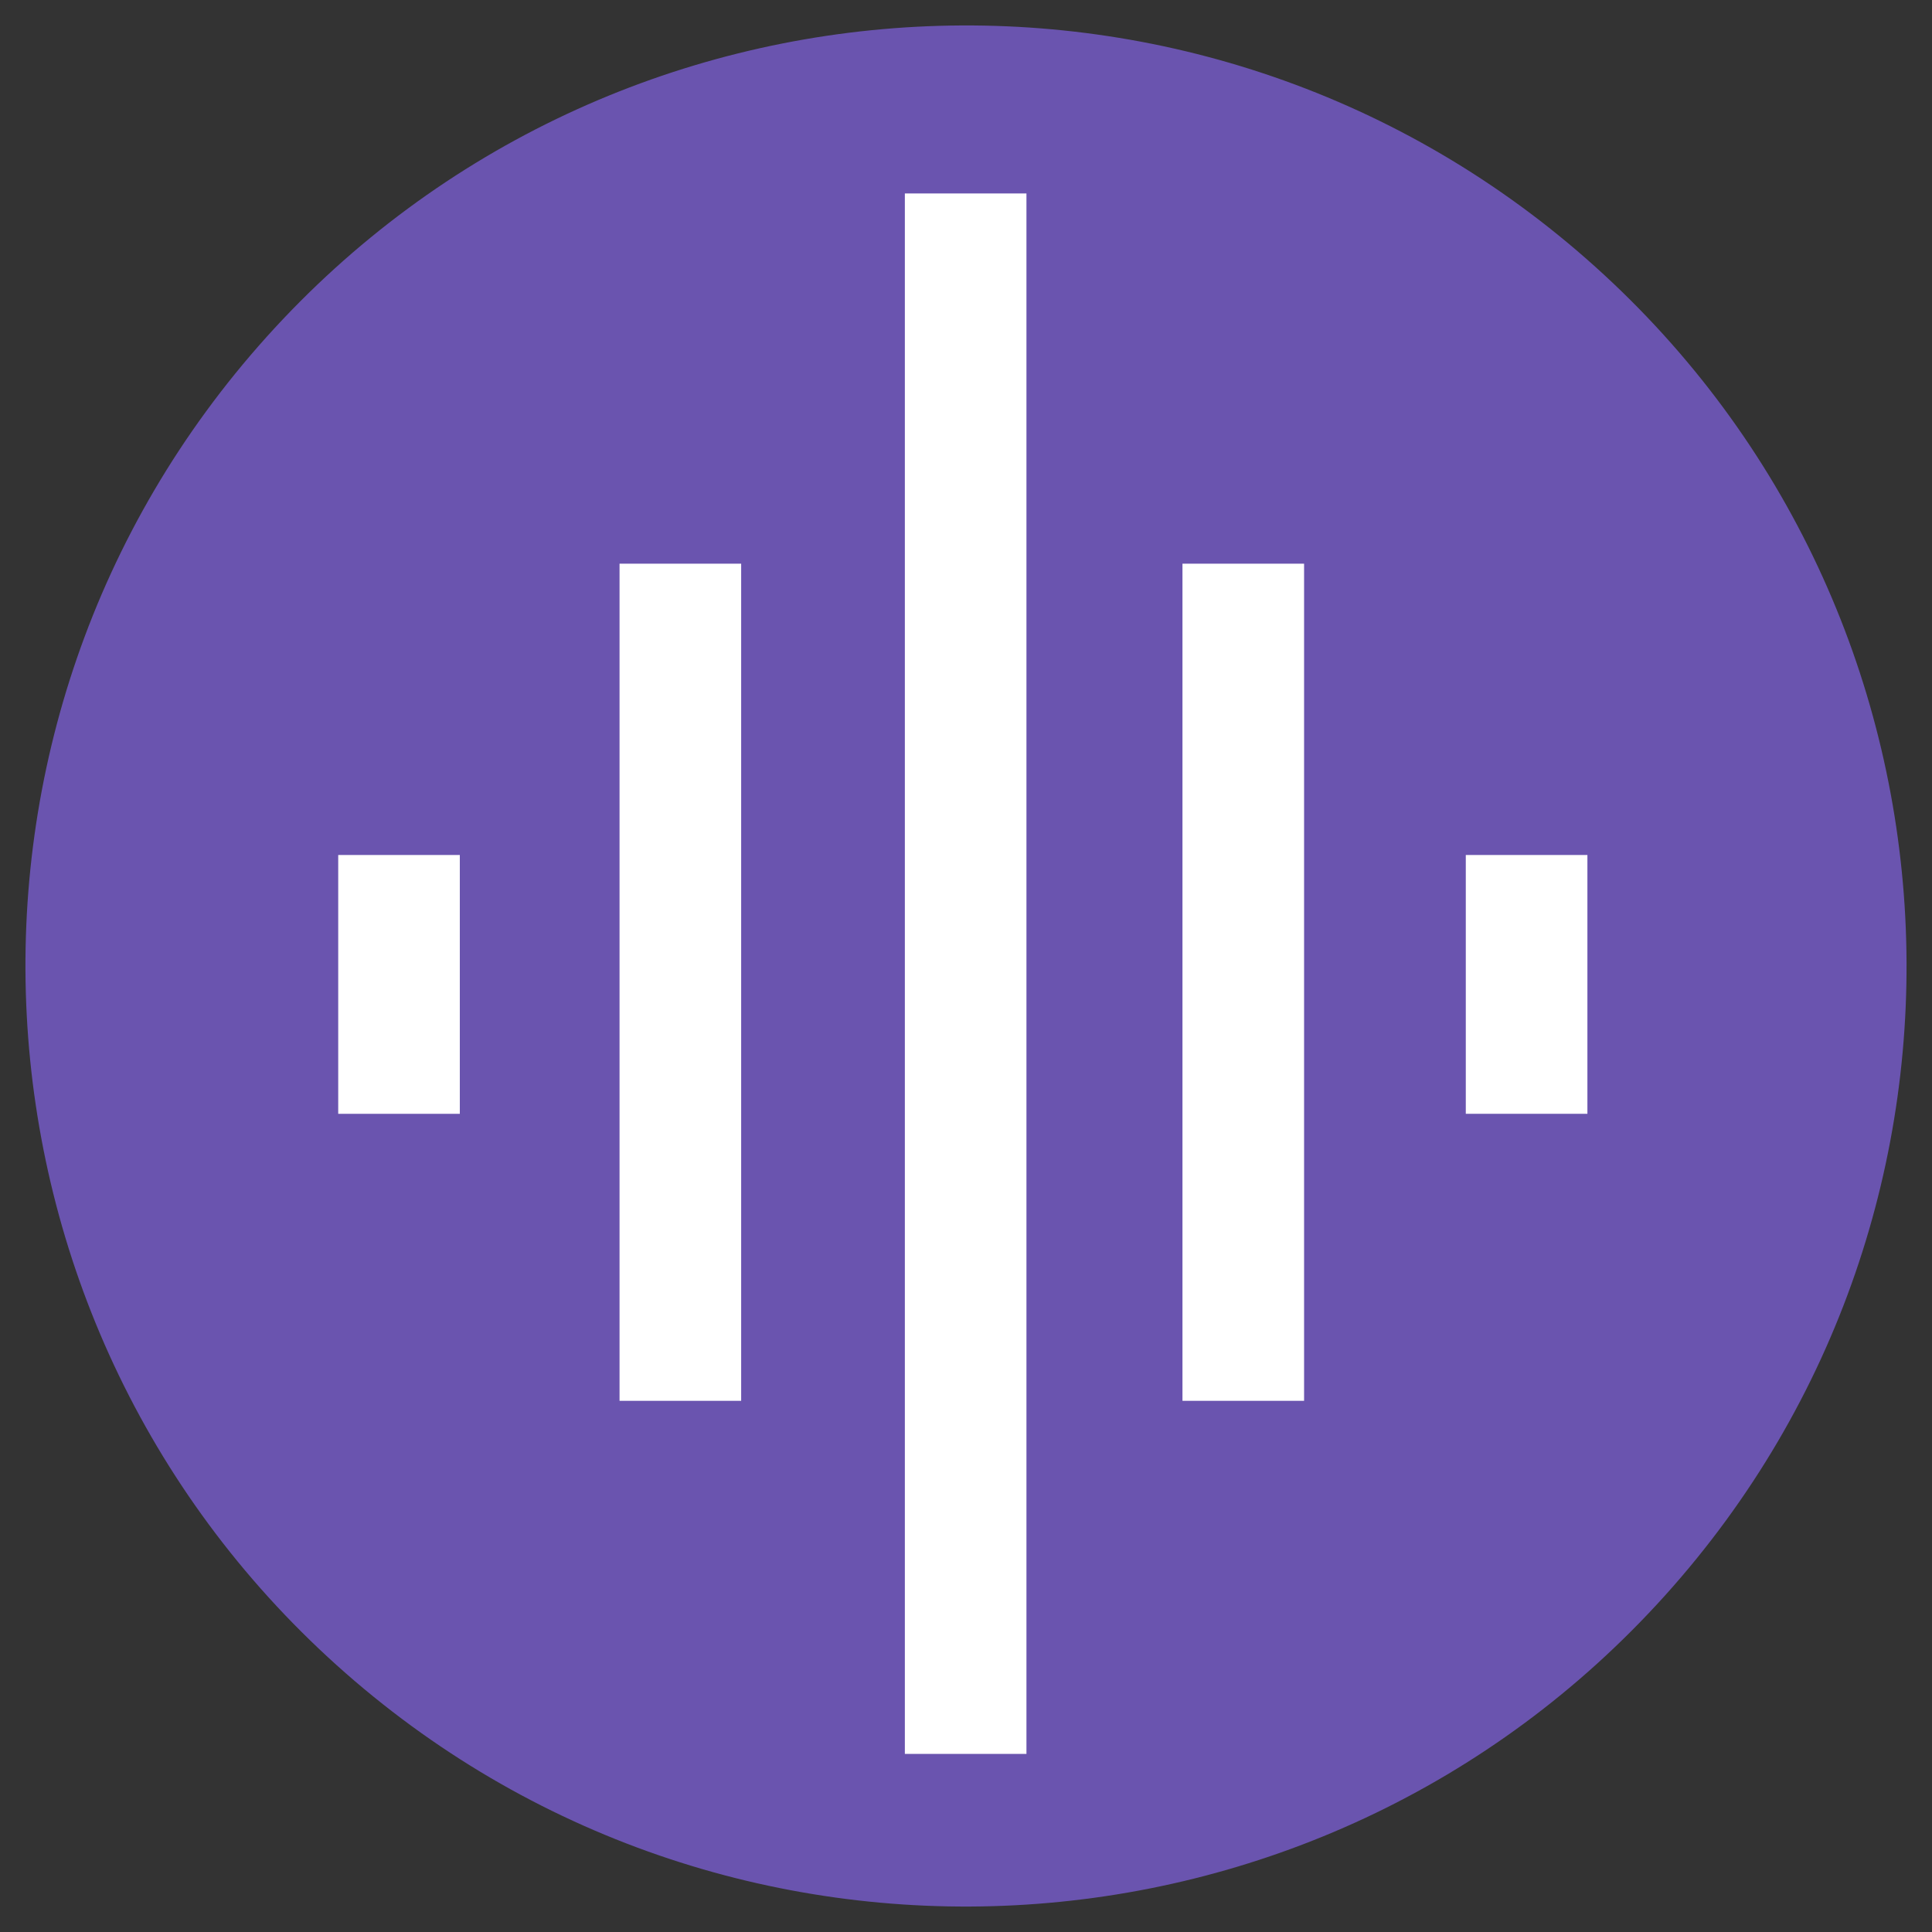
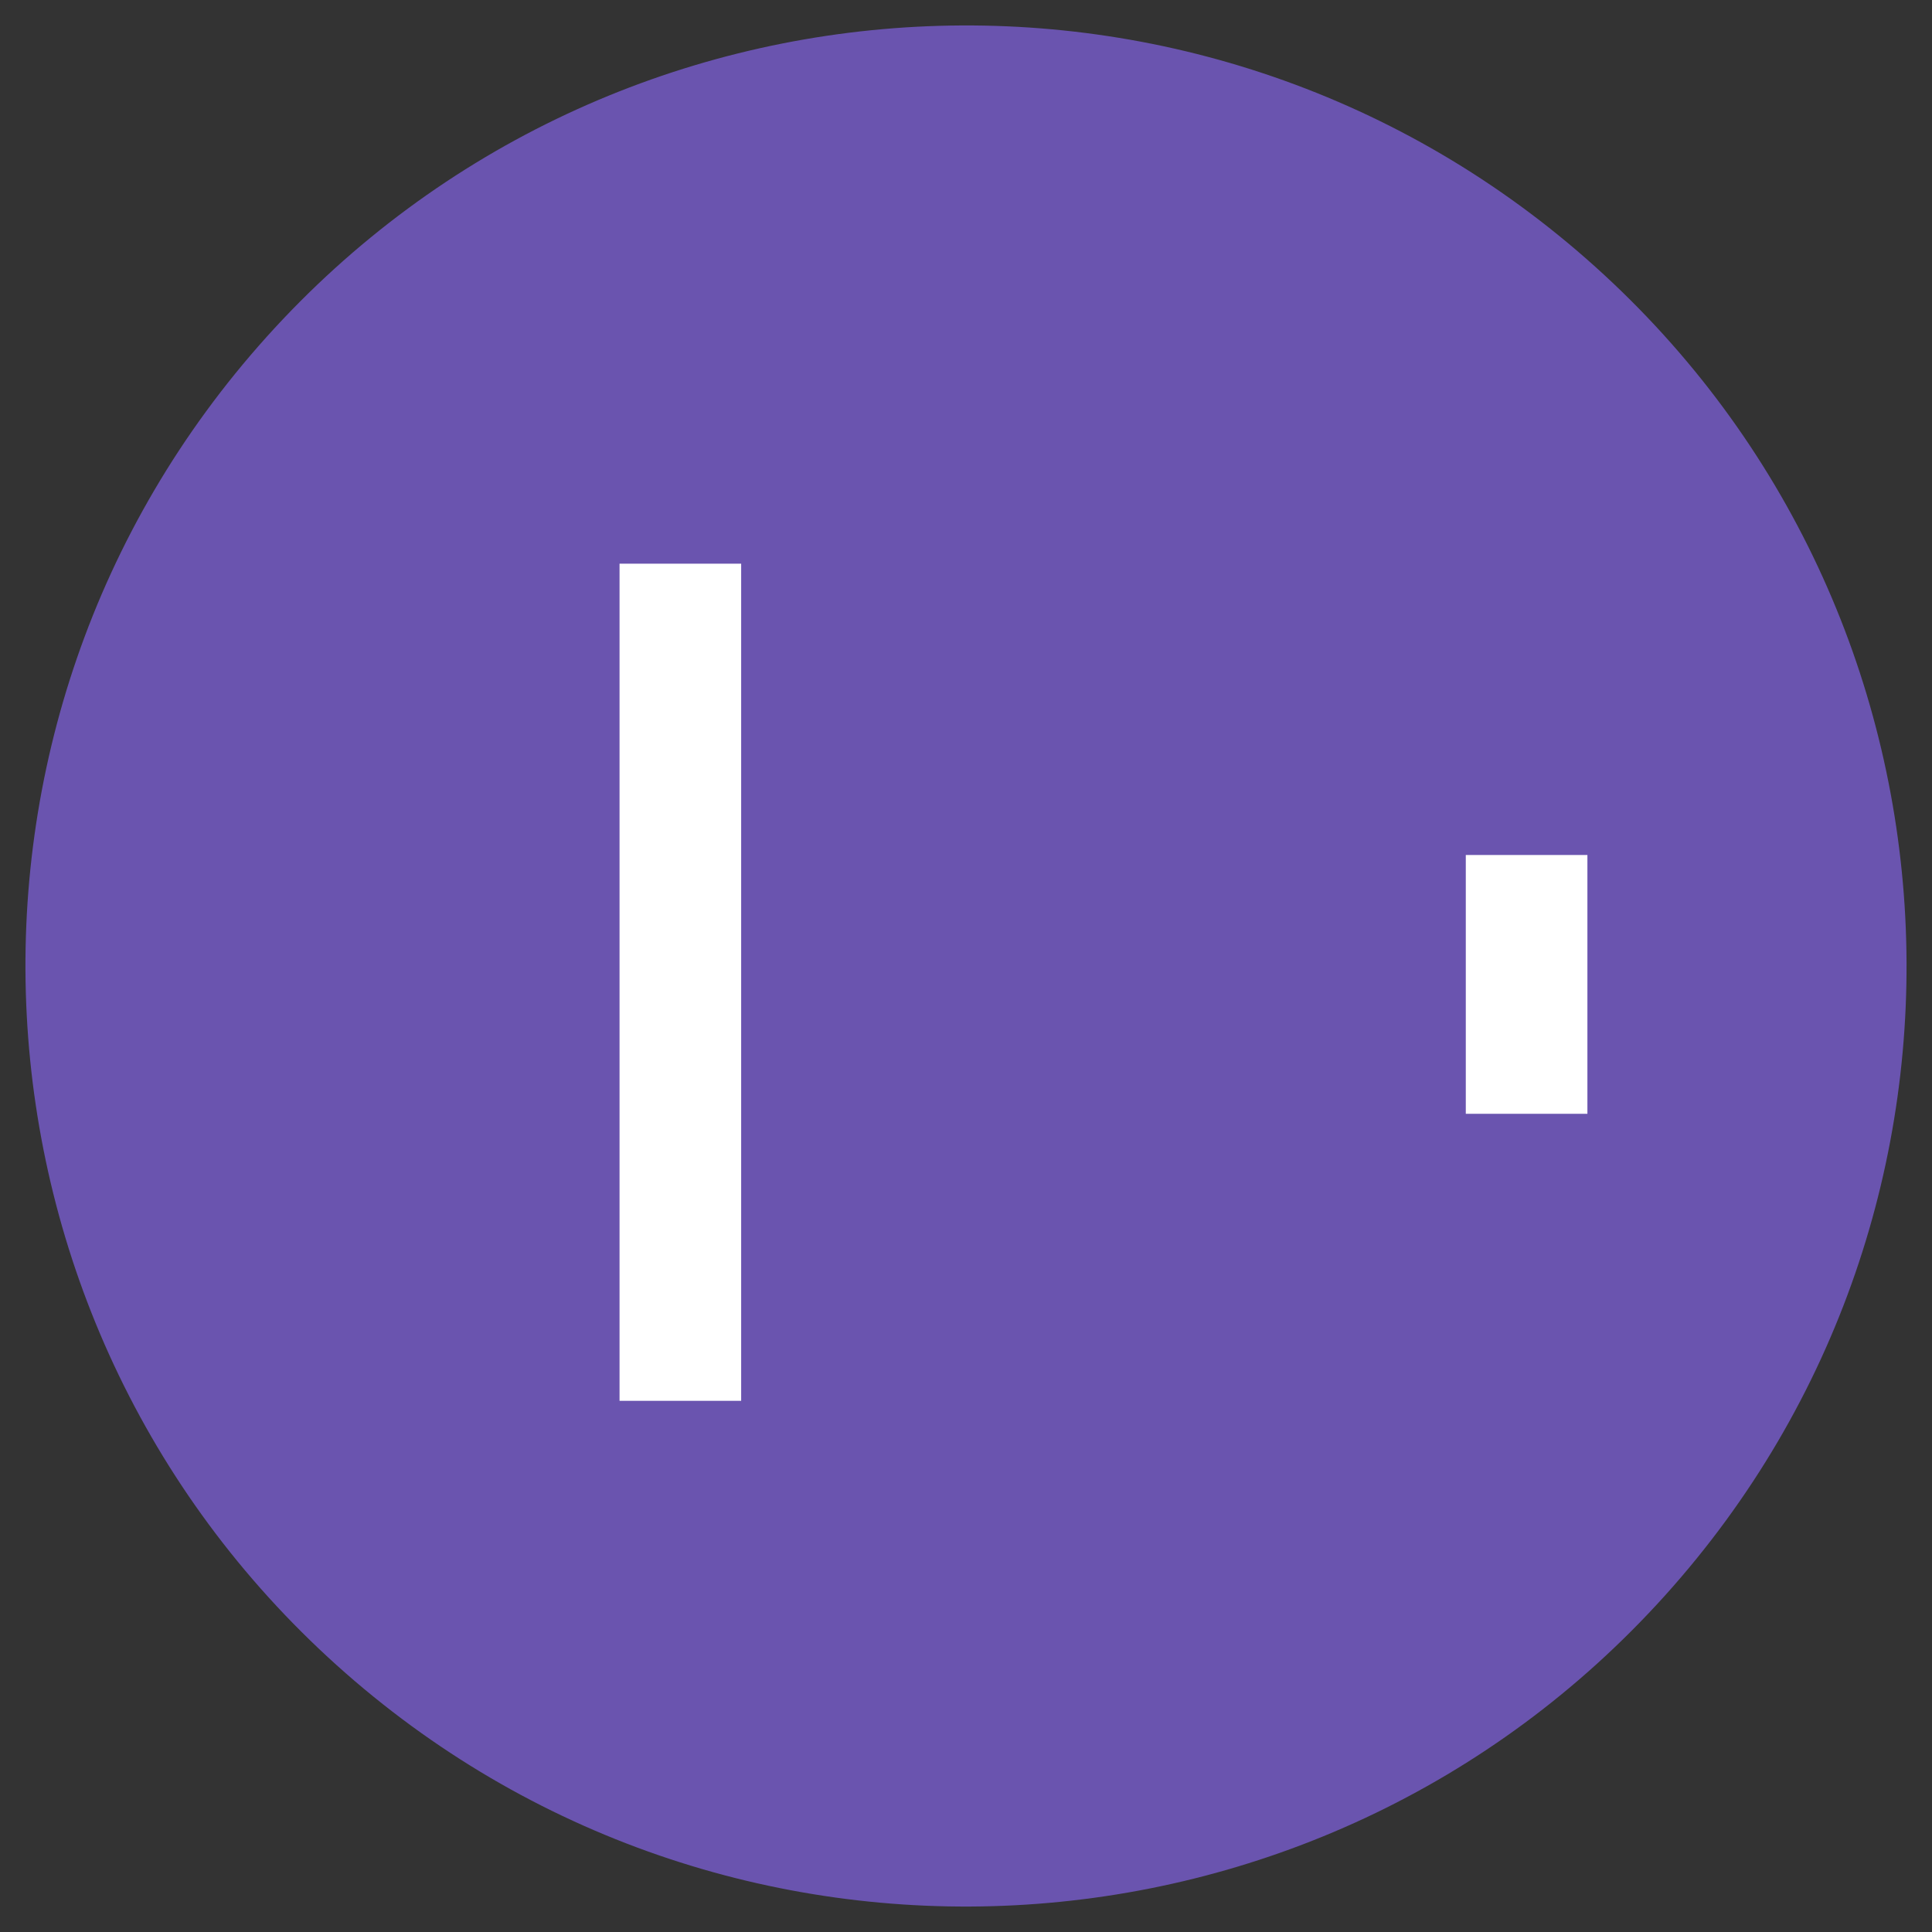
<svg xmlns="http://www.w3.org/2000/svg" stroke-width="0.501" stroke-linejoin="bevel" fill-rule="evenodd" version="1.1" overflow="visible" width="114pt" height="114pt" viewBox="0 0 114 114">
  <rect x="0" y="0" width="114" height="114" fill="#333333" stroke="none" />
  <defs>
	</defs>
  <g id="Document" fill="none" stroke="black" font-family="Times New Roman" font-size="16" transform="scale(1 -1)">
    <g id="Spread" transform="translate(0 -114)">
      <g id="Page background">
        <path d="M 0,113.999 L 0,0 L 113.999,0 L 113.999,113.999 L 0,113.999 Z" stroke-linejoin="bevel" stroke="none" stroke-width="0" marker-start="none" marker-end="none" stroke-miterlimit="79.84" />
      </g>
      <g id="MouseOff">
        <path d="M 94.132,98.258 C 116.906,77.761 118.754,42.642 98.258,19.868 C 77.761,-2.906 42.642,-4.754 19.868,15.742 C -2.906,36.239 -4.754,71.358 15.742,94.132 C 36.239,116.906 71.358,118.754 94.132,98.258 Z" fill="#6a54af" stroke="none" stroke-linejoin="miter" marker-start="none" marker-end="none" />
-         <path d="M 53.392,102.585 L 53.392,10.509 L 60.567,10.509 L 60.567,102.585 L 53.392,102.585 Z" fill="#ffffff" stroke="none" stroke-linejoin="miter" marker-start="none" marker-end="none" />
        <path d="M 36.557,80.739 L 36.557,31.343 L 43.733,31.343 L 43.733,80.739 L 36.557,80.739 Z" fill="#ffffff" stroke="none" stroke-linejoin="miter" marker-start="none" marker-end="none" />
-         <path d="M 69.773,80.739 L 69.773,31.343 L 76.949,31.343 L 76.949,80.739 L 69.773,80.739 Z" fill="#ffffff" stroke="none" stroke-linejoin="miter" marker-start="none" marker-end="none" />
-         <path d="M 19.957,63.55 L 19.957,48.278 L 27.132,48.278 L 27.132,63.55 L 19.957,63.55 Z" fill="#ffffff" stroke="none" stroke-linejoin="miter" marker-start="none" marker-end="none" />
        <path d="M 86.491,63.55 L 86.491,48.279 L 93.667,48.279 L 93.667,63.55 L 86.491,63.55 Z" fill="#ffffff" stroke="none" stroke-linejoin="miter" marker-start="none" marker-end="none" />
      </g>
    </g>
  </g>
</svg>